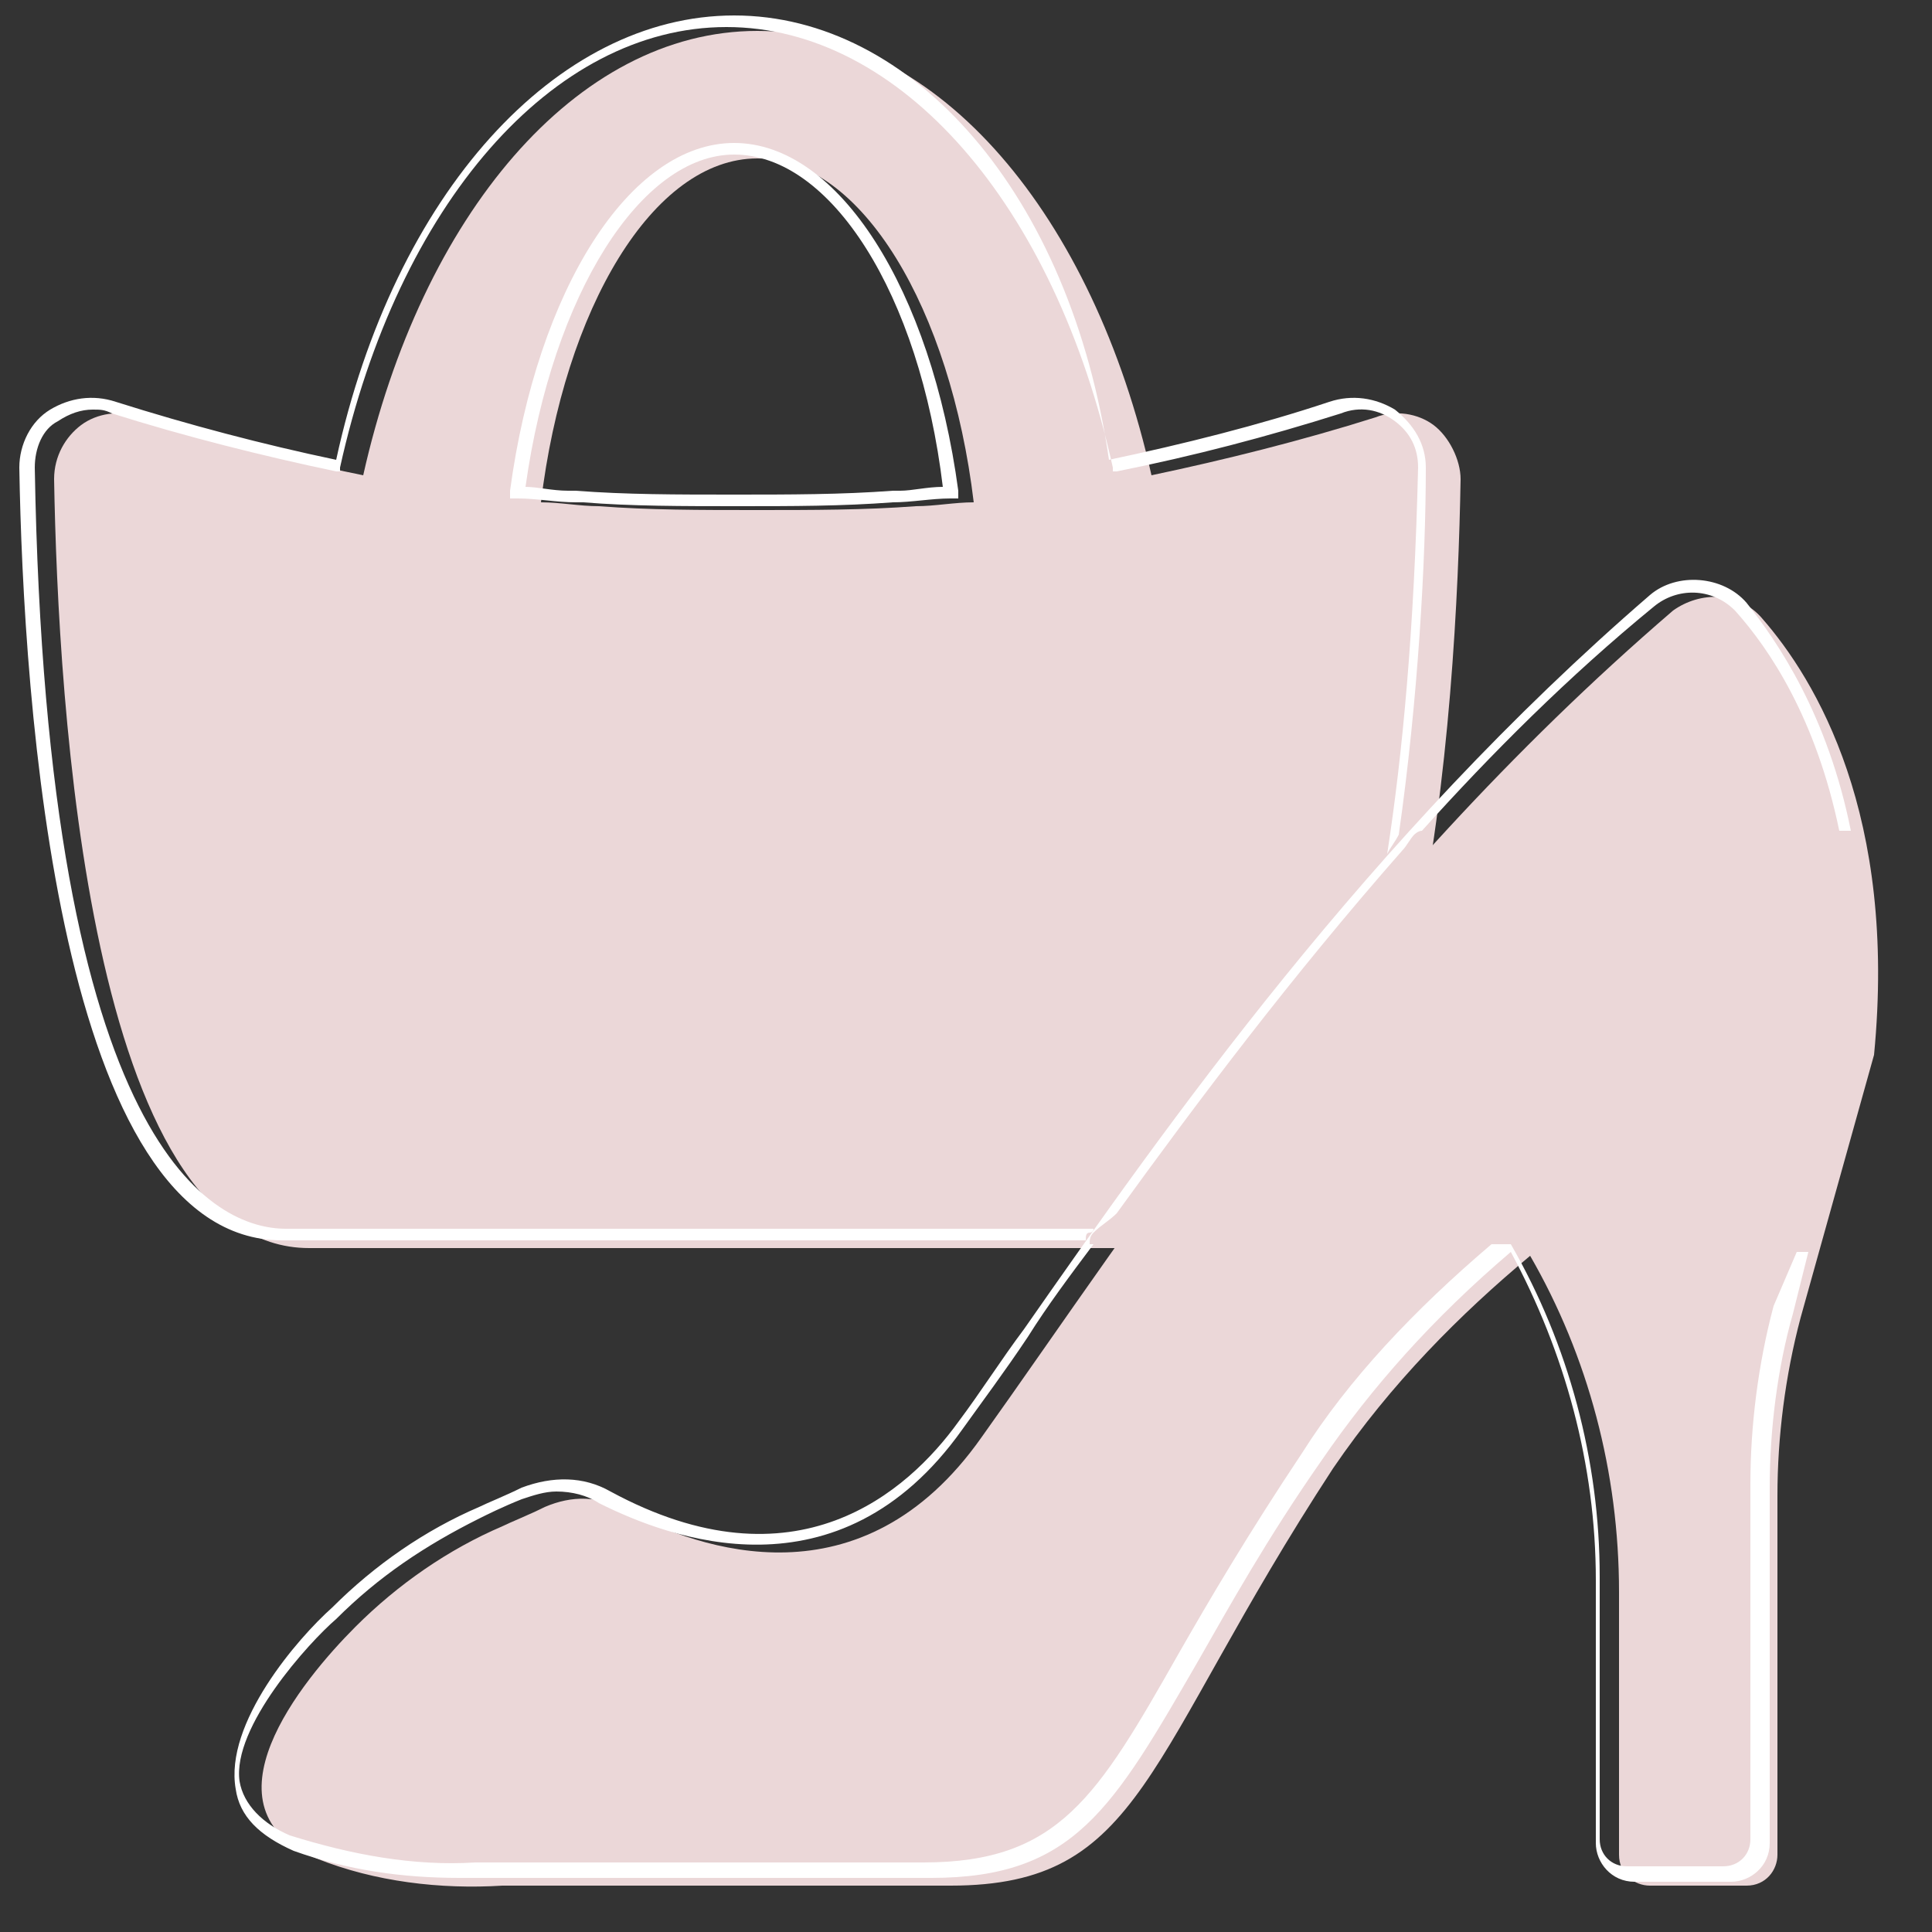
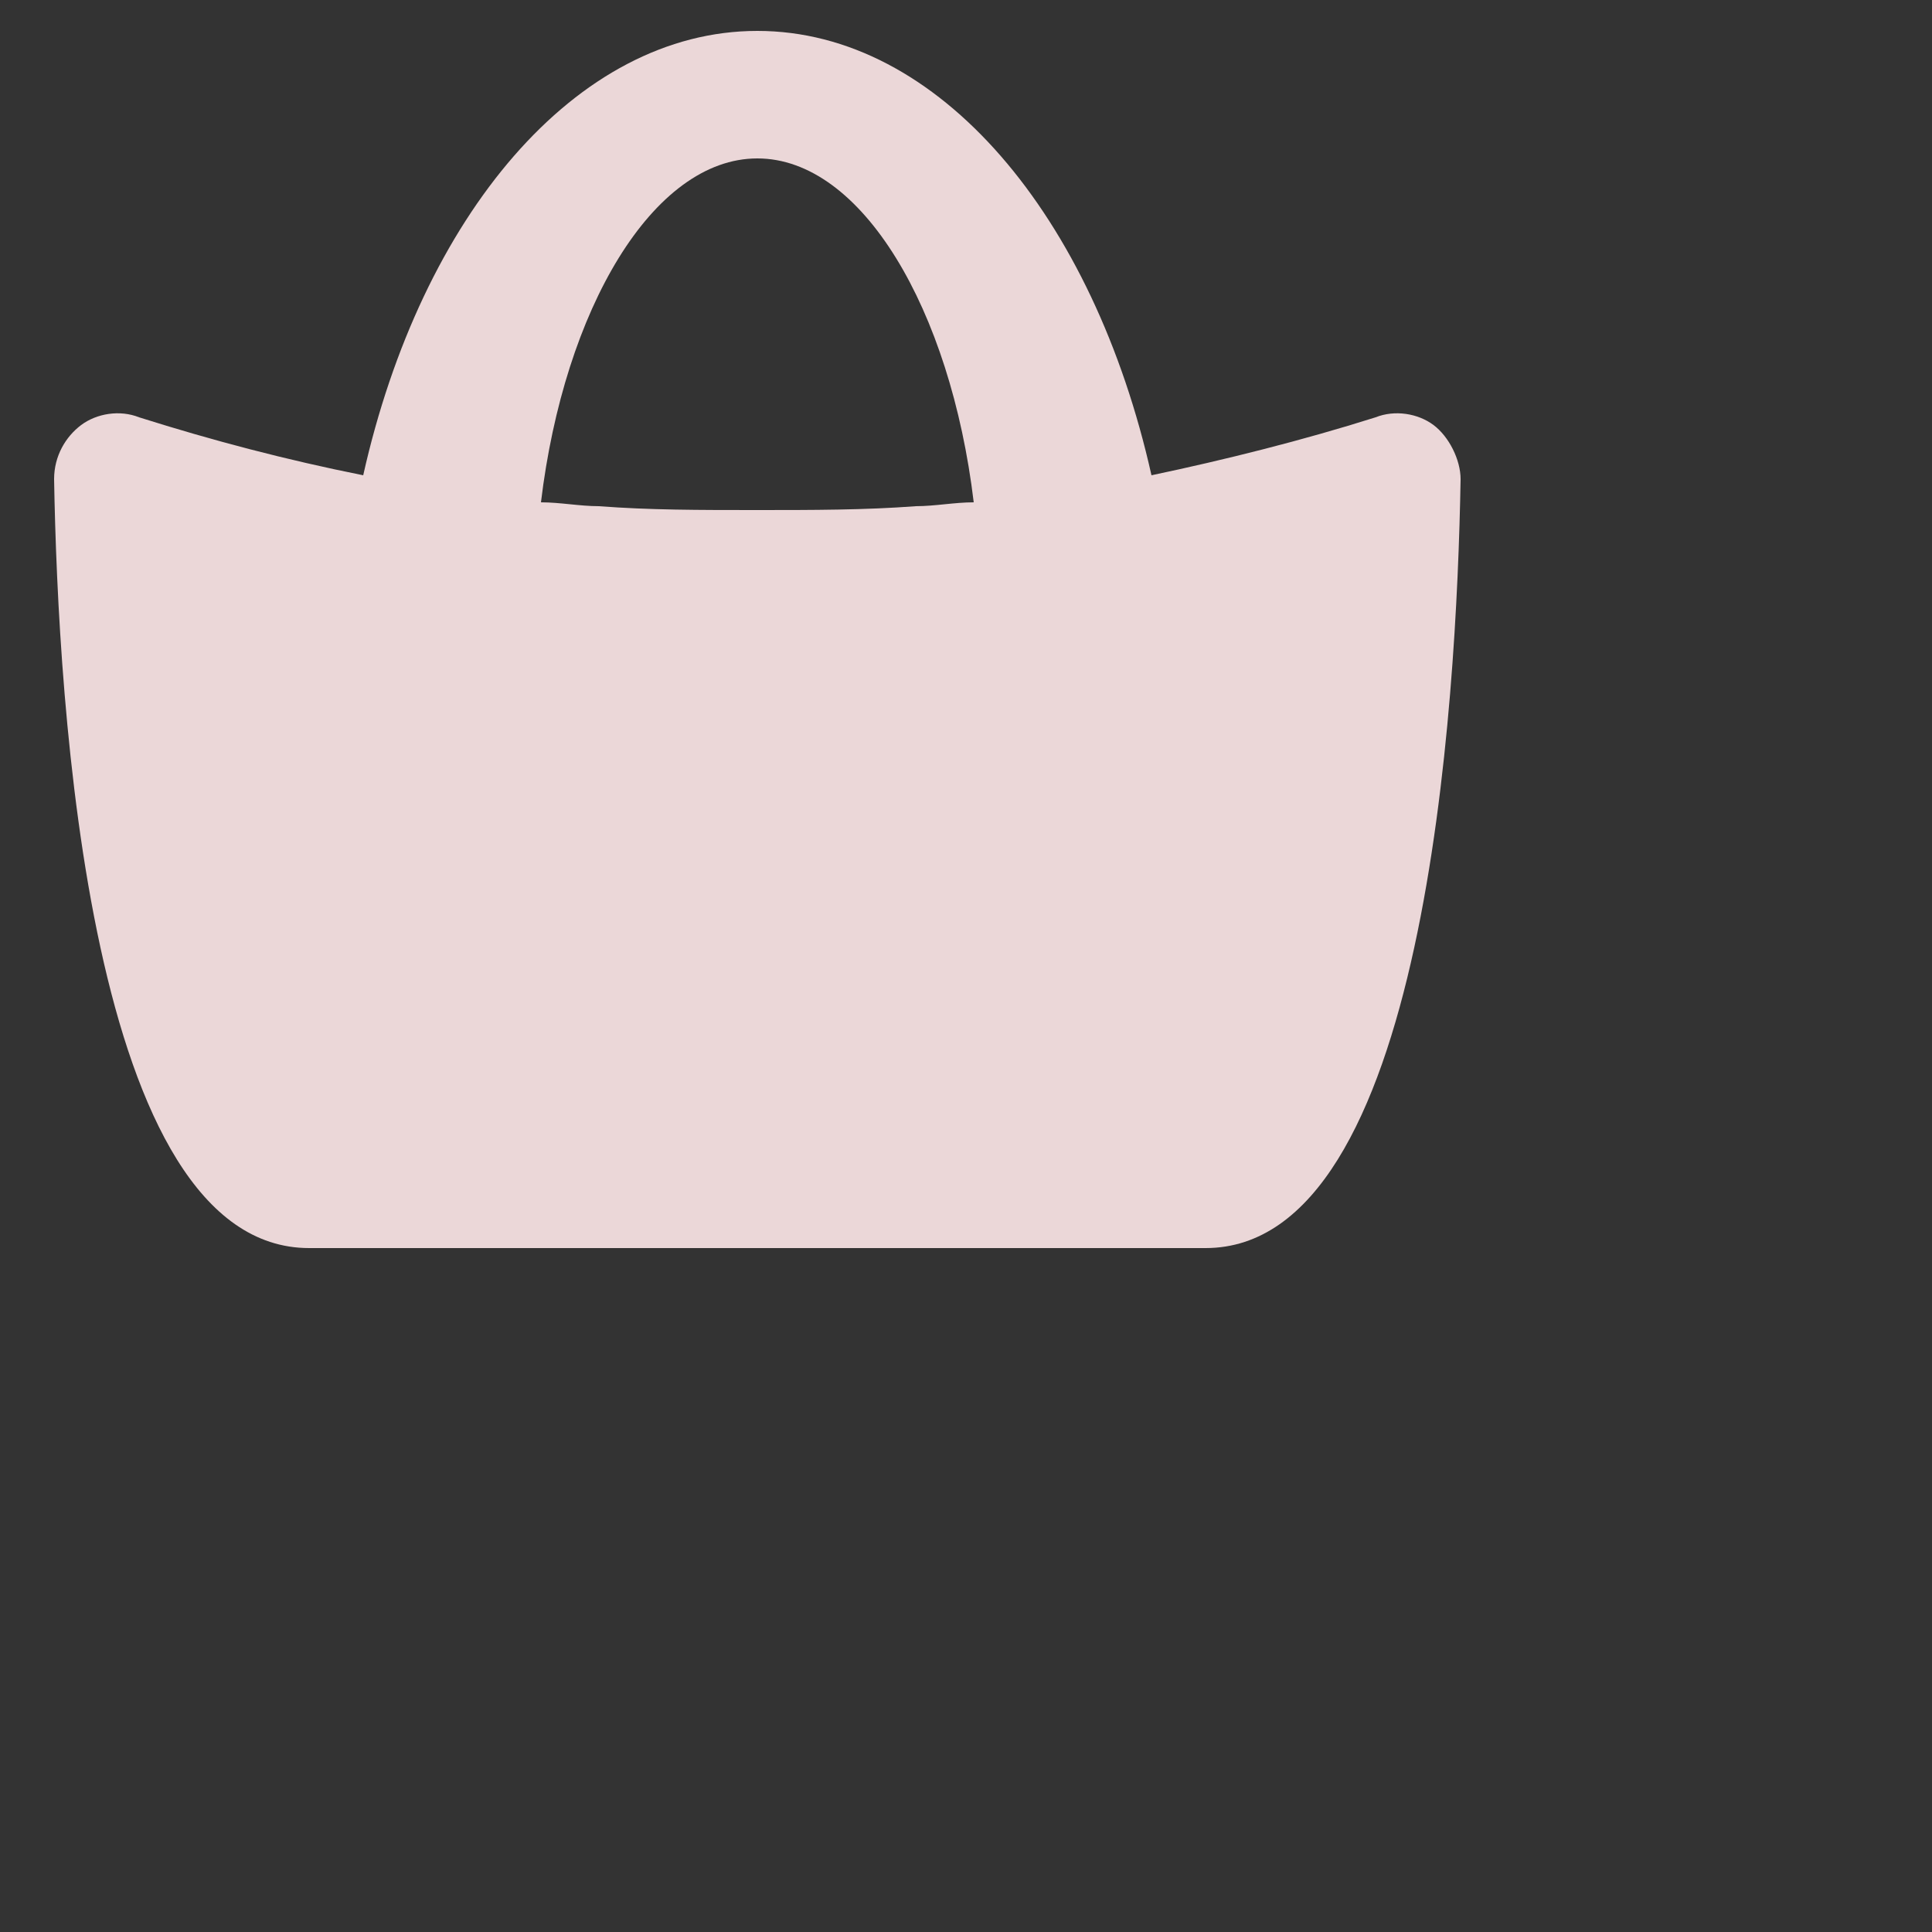
<svg xmlns="http://www.w3.org/2000/svg" version="1.1" id="Layer_1" x="0px" y="0px" viewBox="0 0 50 50" style="enable-background:new 0 0 50 50;" xml:space="preserve">
  <rect x="0" y="0" width="50" height="50" fill="#333333" stroke="none" />
  <style type="text/css">
	.st0{fill:#EBD7D8;}
	.st1{fill:#FFFFFF;}
</style>
  <g id="Page-1">
    <g id="_x30_23---Bag-and-Shoe-Shopping">
      <path class="st0" d="M37.1,11c-0.4-0.3-1-0.4-1.5-0.2c-1.9,0.6-3.9,1.1-5.8,1.5C28.3,5.6,24.3,0.8,19.6,0.8    c-4.7,0-8.7,4.8-10.2,11.5c-2-0.4-3.9-0.9-5.8-1.5c-0.5-0.2-1.1-0.1-1.5,0.2c-0.4,0.3-0.7,0.8-0.7,1.4C1.5,18.2,2.3,32.3,8,32.3    h23.2c5.7,0,6.5-14.1,6.6-19.9C37.8,11.9,37.5,11.3,37.1,11z M19.6,4.1c2.7,0,5,3.9,5.6,8.9c-0.5,0-1,0.1-1.5,0.1v0    c-1.3,0.1-2.7,0.1-4.1,0.1c-1.5,0-2.8,0-4.1-0.1v0c-0.5,0-1-0.1-1.5-0.1C14.6,8,16.9,4.1,19.6,4.1z" />
-       <path class="st0" d="M45.6,16c-0.6-0.7-1.6-0.7-2.3-0.2c-8.5,7.3-13.9,15.8-17.9,21.4c-3.1,4.4-7.3,2.9-9.2,1.9    c-0.7-0.4-1.4-0.4-2.1-0.1c-0.4,0.2-0.9,0.4-1.1,0.5c-1.4,0.6-2.7,1.5-3.8,2.6c-1.4,1.4-4.1,4.7-1,6c1.5,0.6,3.2,0.8,4.8,0.7h11.6    c5,0,5-3.3,9.9-10.8c1.5-2.2,3.3-4,5.1-5.5l0,0c1.5,2.6,2.3,5.6,2.3,8.7v5.1V48c0,0.5,0.4,0.8,0.8,0.8h2.5c0.5,0,0.8-0.4,0.8-0.8    v-1.7v-7.6c0-1.5,0.2-3.1,0.6-4.6l1.9-6.8C49.1,21.1,47,17.6,45.6,16z" />
    </g>
  </g>
  <g id="Page-1_00000073709989481852547920000006696068490170740389_">
    <g id="_x30_23---Bag-and-Shoe-Shopping_00000034799542673912535900000013855771882986650273_">
-       <path class="st1" d="M7.4,31.8c-1.8,0-6.2-1.9-6.5-19.7c0-0.5,0.2-1,0.6-1.2c0.3-0.2,0.6-0.3,0.9-0.3c0.2,0,0.3,0,0.5,0.1    c1.9,0.6,3.9,1.1,5.8,1.5l0.1,0l0-0.1c1.5-6.8,5.5-11.4,10-11.4c4.5,0,8.5,4.6,10,11.4l0,0.1l0.1,0c2-0.4,3.9-0.9,5.8-1.5    c0.5-0.2,1-0.1,1.4,0.2c0.4,0.3,0.6,0.7,0.6,1.2c-0.1,4.2-0.4,7.4-0.8,10c0.1-0.2,0.2-0.3,0.3-0.5c0,0,0,0,0,0    c0.5-3.5,0.7-7.1,0.7-9.5c0-0.6-0.3-1.1-0.8-1.5c-0.5-0.3-1.1-0.4-1.7-0.2c-1.8,0.6-3.8,1.1-5.7,1.5C27.7,5,23.6,0.4,19,0.4    c-4.6,0-8.8,4.6-10.3,11.5C6.8,11.5,4.9,11,3,10.4c-0.6-0.2-1.2-0.1-1.7,0.2c-0.5,0.3-0.8,0.9-0.8,1.5c0.1,6,1,20,6.8,20h20.8    c0-0.1,0-0.2,0.1-0.2c0,0,0.1,0,0.1-0.1H7.4z" />
-       <path class="st1" d="M23.1,13c0.5,0,1-0.1,1.5-0.1l0.2,0l0-0.2c-0.7-5.2-3.1-9-5.8-9c-2.7,0-5.1,3.8-5.8,9l0,0.2l0.2,0    c0.5,0,1,0.1,1.5,0.1l0.2,0c1.2,0.1,2.6,0.1,4,0.1c1.4,0,2.7,0,4-0.1v0L23.1,13z M19,12.8c-1.5,0-2.8,0-4.1-0.1l-0.2,0v0    c-0.4,0-0.8-0.1-1.1-0.1c0.7-5,3-8.6,5.4-8.6c2.5,0,4.8,3.6,5.4,8.6c-0.4,0-0.8,0.1-1.1,0.1v0l-0.2,0C21.8,12.8,20.4,12.8,19,12.8    z" />
-       <path class="st1" d="M45.9,33.8c-0.4,1.5-0.6,3.1-0.6,4.6v9.2c0,0.4-0.3,0.7-0.7,0.7h-2.5c-0.4,0-0.7-0.3-0.7-0.7v-6.8    c0-3-0.8-6-2.3-8.6c-0.2,0-0.4,0-0.5,0c-2,1.7-3.7,3.5-4.9,5.4c-1.4,2.1-2.4,3.8-3.2,5.2c-2.1,3.7-3.1,5.4-6.6,5.4l-11.6,0    c-1.6,0.1-3.2-0.2-4.8-0.7c-0.7-0.3-1.2-0.8-1.3-1.4C6,44.7,8,42.5,8.7,41.9c1.1-1.1,2.3-1.9,3.7-2.6c0.2-0.1,0.6-0.3,1.1-0.5    c0.3-0.1,0.6-0.2,0.9-0.2c0.4,0,0.8,0.1,1.1,0.3c1.8,0.9,6.2,2.6,9.4-1.9c0.5-0.7,1.1-1.5,1.7-2.4c0.5-0.8,1.1-1.6,1.7-2.4    c0,0,0,0-0.1,0c0-0.1,0-0.2,0.1-0.3c0.2-0.2,0.4-0.3,0.6-0.5c2.1-2.9,4.5-6.1,7.4-9.4c0.1-0.1,0.2-0.3,0.3-0.4    c0,0,0.1-0.1,0.2-0.1c1.8-2,3.8-4,6-5.8c0.6-0.5,1.5-0.5,2.1,0.1c0.9,1,2.1,2.8,2.7,5.7c0.1,0,0.2,0,0.3,0c-0.6-3-1.9-4.9-2.7-5.9    h0c-0.6-0.7-1.8-0.8-2.5-0.2c-7.3,6.3-12.5,13.7-16.2,19c-0.6,0.8-1.1,1.6-1.7,2.4c-1.3,1.8-4.2,4.4-9,1.8    c-0.7-0.4-1.5-0.4-2.3-0.1c-0.4,0.2-0.9,0.4-1.1,0.5c-1.4,0.6-2.7,1.5-3.8,2.6c-0.9,0.8-2.8,3-2.5,4.7c0.1,0.7,0.6,1.2,1.5,1.6    c1.4,0.5,2.8,0.7,4.3,0.7c0.2,0,0.4,0,0.6,0h11.6c3.7,0,4.7-1.8,6.9-5.6c0.8-1.4,1.8-3.2,3.2-5.2c1.3-1.9,2.9-3.7,4.9-5.4    c1.4,2.6,2.2,5.5,2.2,8.5v6.8c0,0.5,0.4,1,1,1h2.5c0.5,0,1-0.4,1-1v-9.2c0-1.5,0.2-3.1,0.6-4.5l0.4-1.6c-0.1,0-0.2,0-0.3,0    L45.9,33.8z" />
-     </g>
+       </g>
  </g>
</svg>